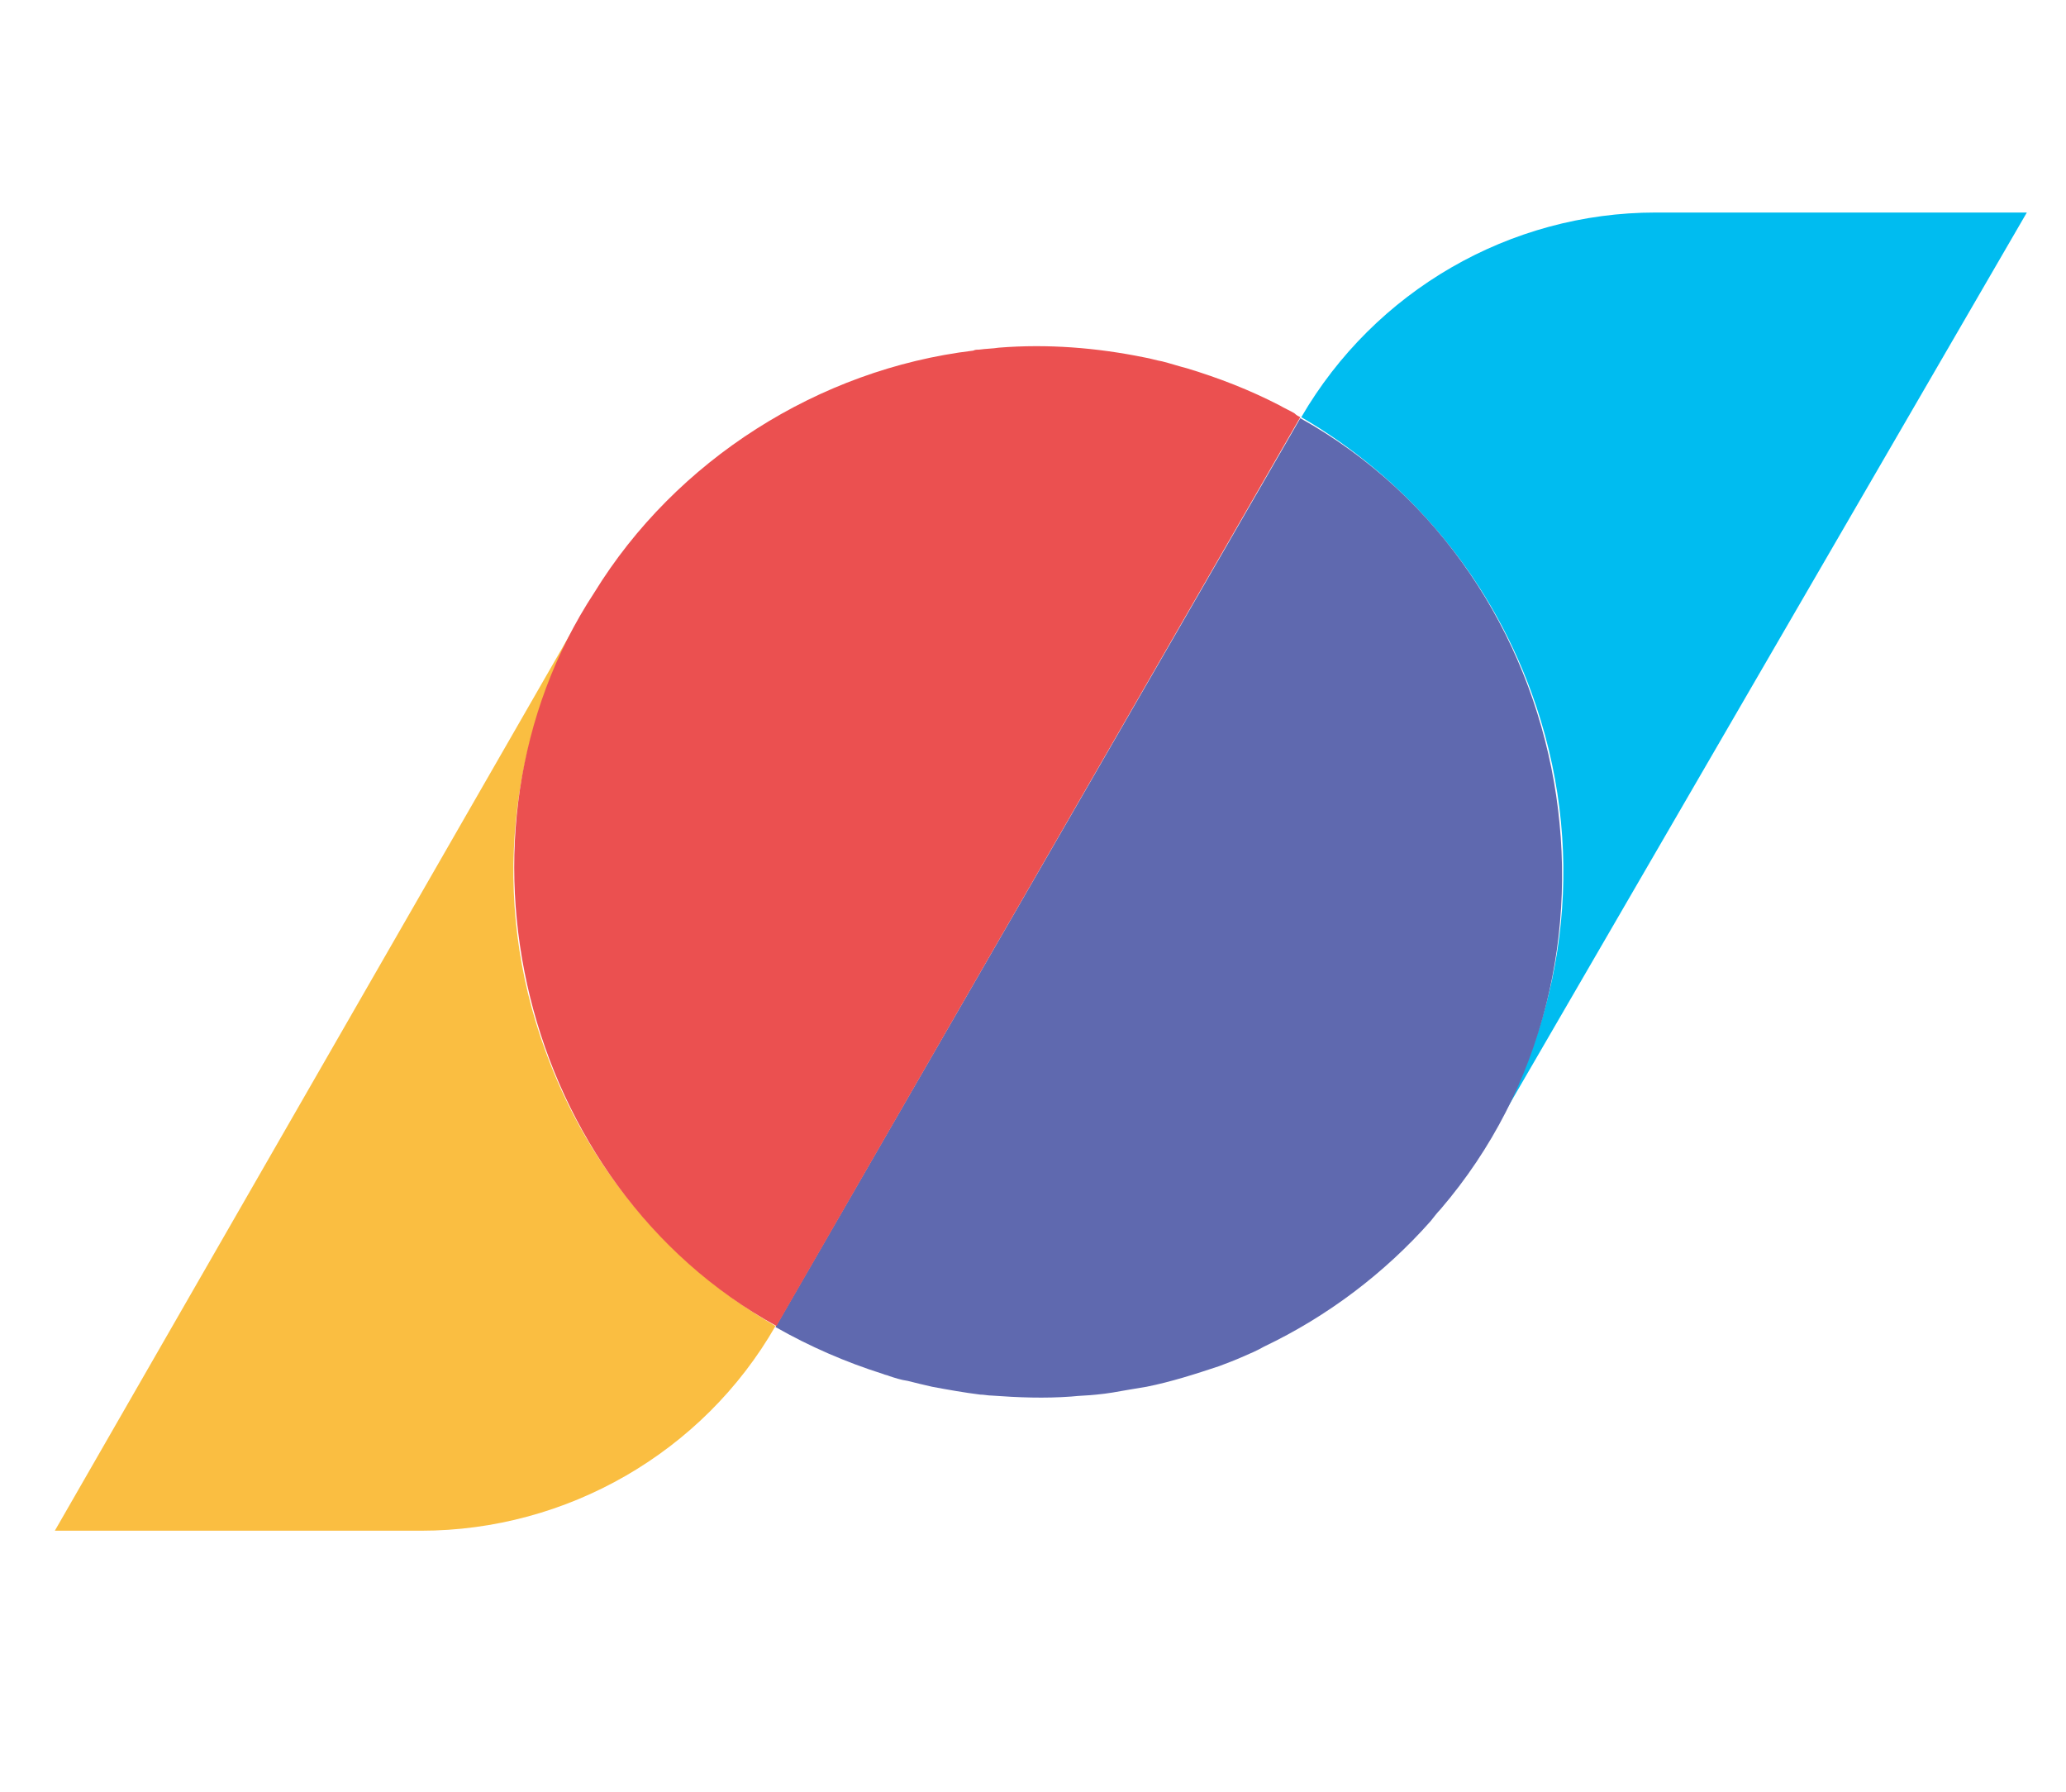
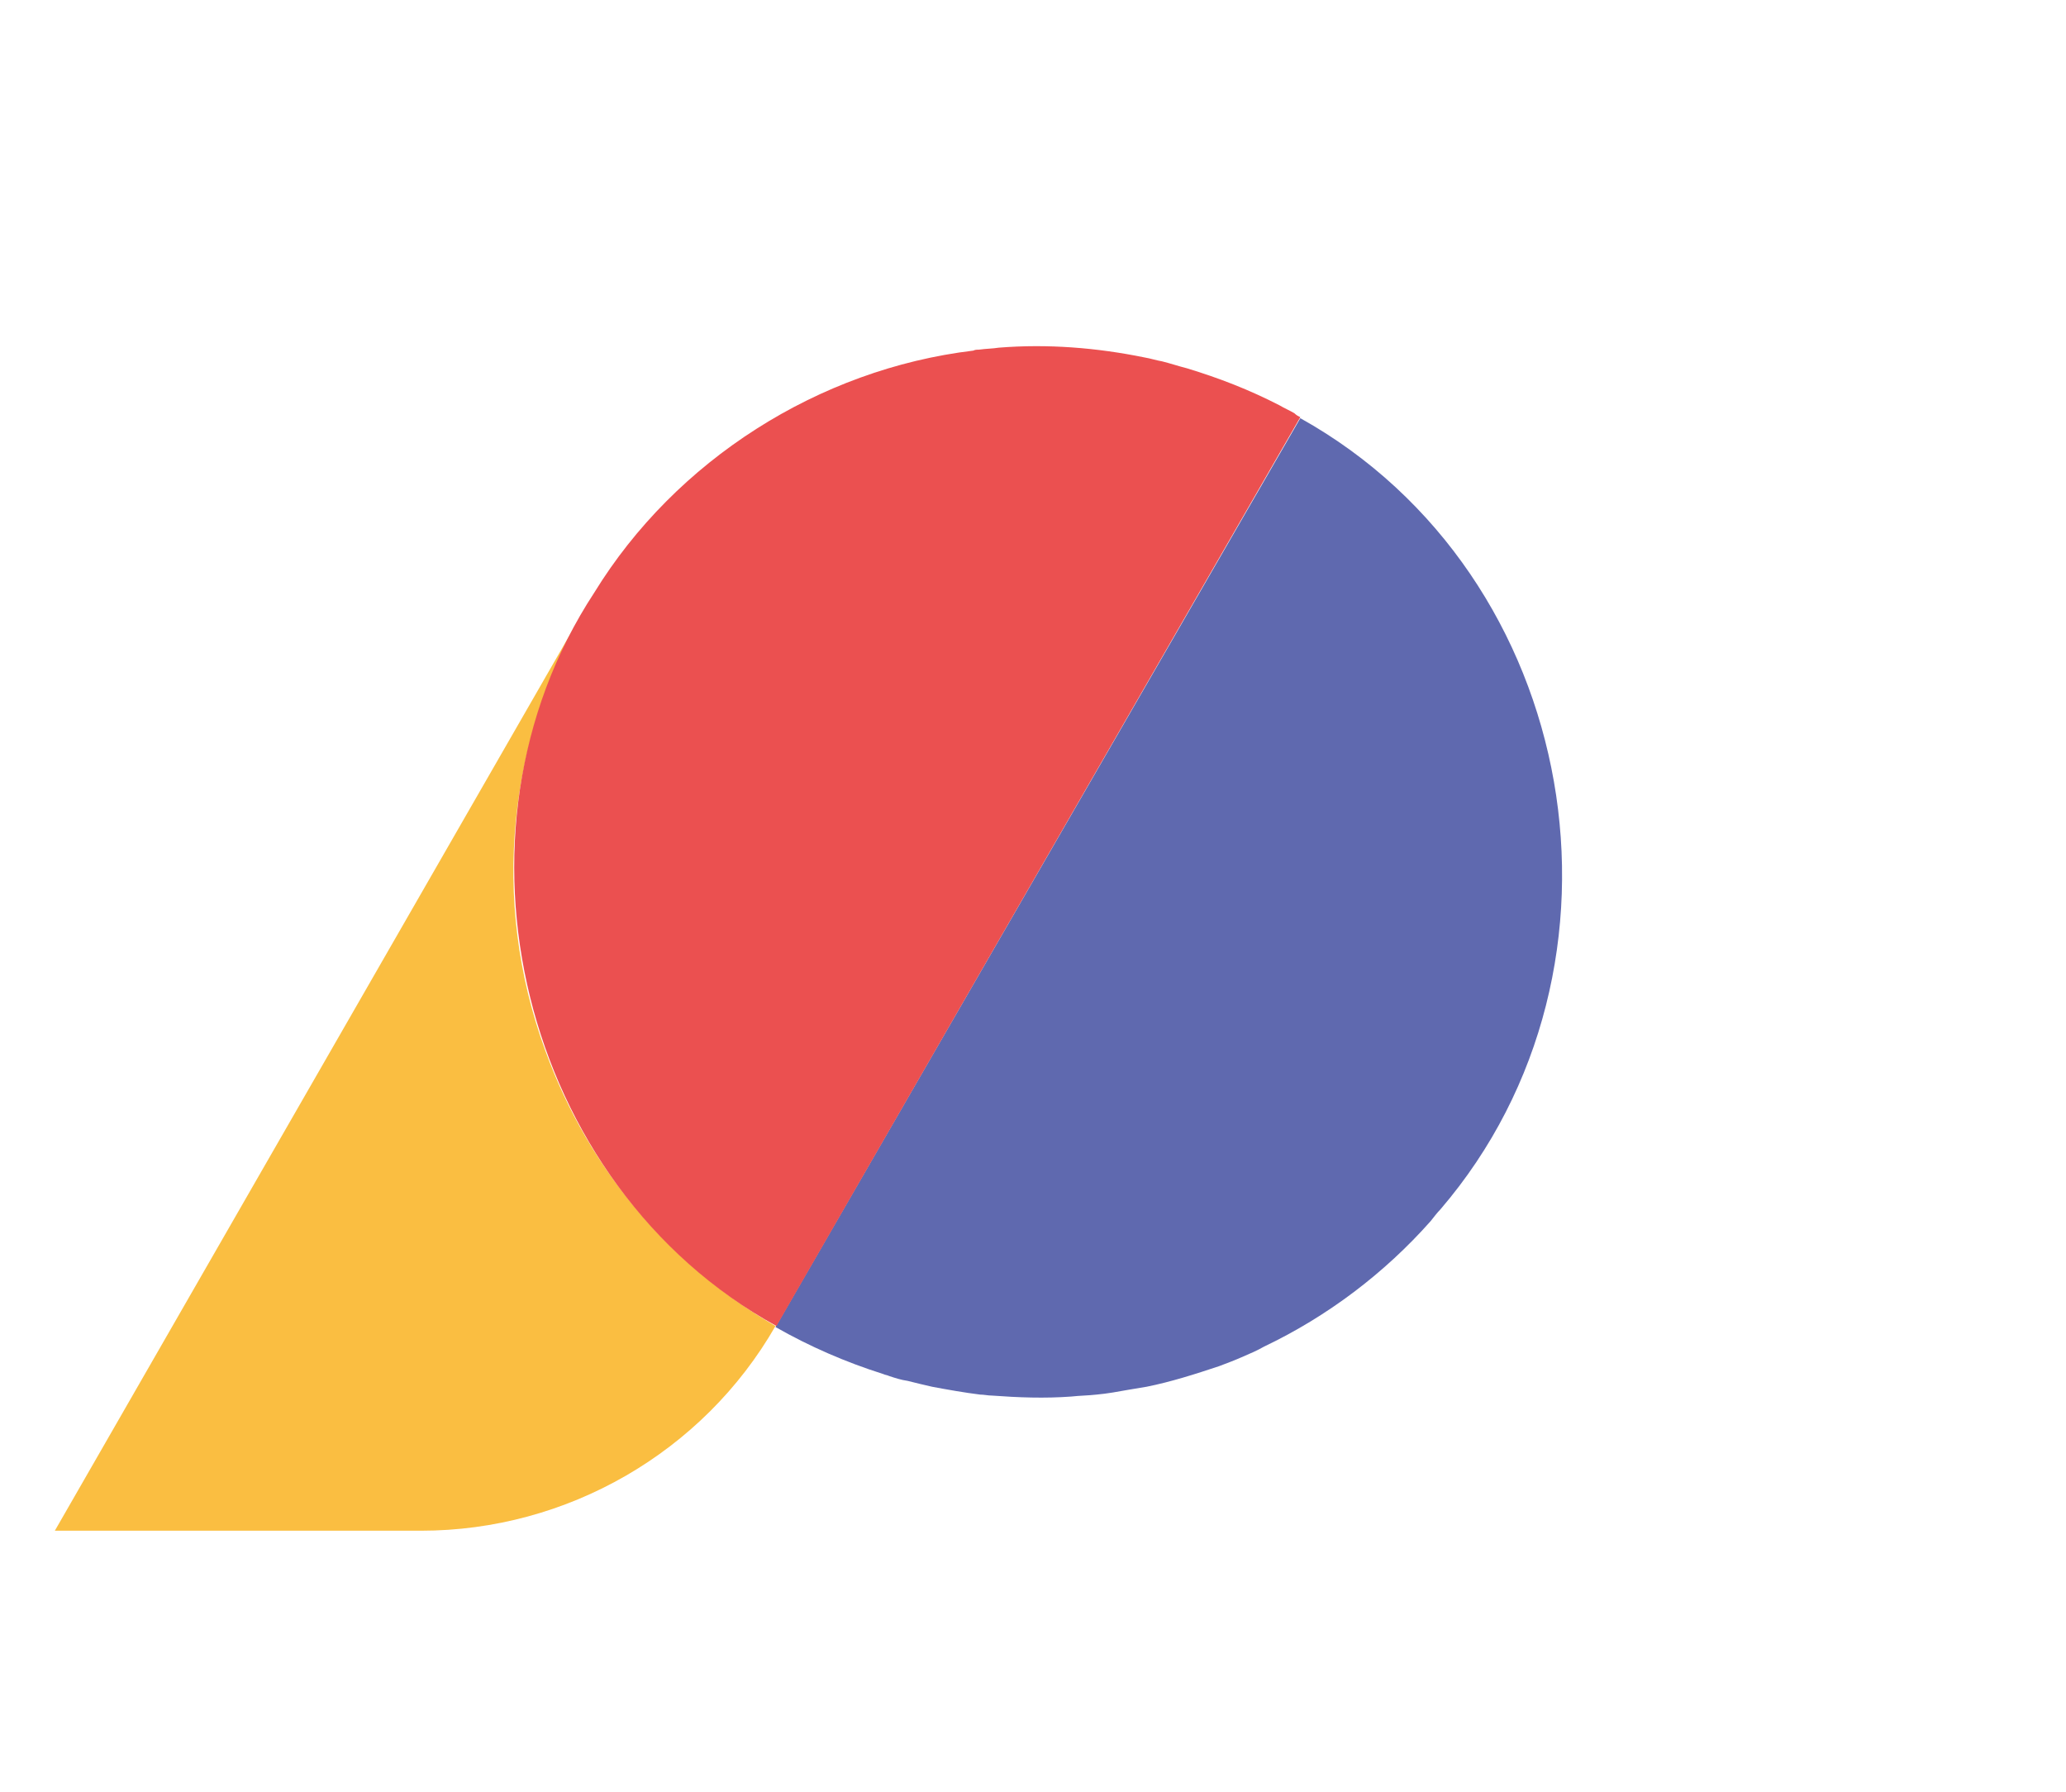
<svg xmlns="http://www.w3.org/2000/svg" version="1.1" id="Слой_1" x="0px" y="0px" viewBox="-117 273.4 211 183" style="enable-background:new -117 273.4 211 183;" xml:space="preserve">
  <style type="text/css">
	.st0{display:none;}
	.st1{display:inline;fill:#C6C6C6;}
	.st2{fill:#00BCF0;}
	.st3{fill:#FABE41;}
	.st4{fill:#5F69AF;}
	.st5{fill:#EB5050;}
</style>
-   <path class="st2" d="M39.4,344.1c5.7,15.6,3.7,32-4.1,45.3c0-0.1,0.1-0.1,0.1-0.2L90,295.1H52.1c-14.9,0-28.7,8-36.2,20.9l0,0  C26.4,322.1,34.9,331.8,39.4,344.1z" />
  <path class="st3" d="M-61.3,380.7c-5.7-15.6-3.7-32,4.1-45.3c0,0.1-0.1,0.1-0.1,0.2l-54.1,94.1H-74c14.9,0,28.8-8,36.2-20.9l0,0  C-48.3,402.7-56.8,393.1-61.3,380.7z" />
  <path class="st4" d="M30.1,396.9c21.3-24.8,14.4-64.8-14.3-80.8l-53.6,92.8c3.5,2,7.2,3.6,11,4.8c0.2,0.1,0.4,0.1,0.6,0.2  c0.6,0.2,1.2,0.4,1.9,0.5c0.8,0.2,1.6,0.4,2.5,0.6c1.6,0.3,3.3,0.6,4.9,0.8c0.4,0,0.8,0.1,1.2,0.1c2.7,0.2,5.4,0.3,8.1,0.1  c0.9-0.1,1.7-0.1,2.6-0.2c1.1-0.1,2.2-0.3,3.3-0.5c0.6-0.1,1.2-0.2,1.8-0.3c2.5-0.5,5-1.3,7.4-2.1c0.8-0.3,1.6-0.6,2.5-1  c0.7-0.3,1.4-0.6,2.1-1c6.5-3.1,12.3-7.5,17-12.8C29.5,397.6,29.8,397.2,30.1,396.9z" />
  <path class="st5" d="M15.2,315.6c-0.5-0.3-1-0.5-1.5-0.8c-3.1-1.6-6.2-2.8-9.5-3.8c-0.8-0.2-1.7-0.5-2.5-0.7  c-0.6-0.1-1.2-0.3-1.8-0.4c-4.9-1-9.9-1.4-14.9-1c-0.6,0.1-1.3,0.1-2,0.2c-0.2,0-0.4,0-0.6,0.1c-15.8,1.9-30.4,11.2-38.7,24.7  c-16.2,24.7-7.5,60.5,18.6,74.9L15.8,316C15.6,315.9,15.4,315.8,15.2,315.6z" />
</svg>